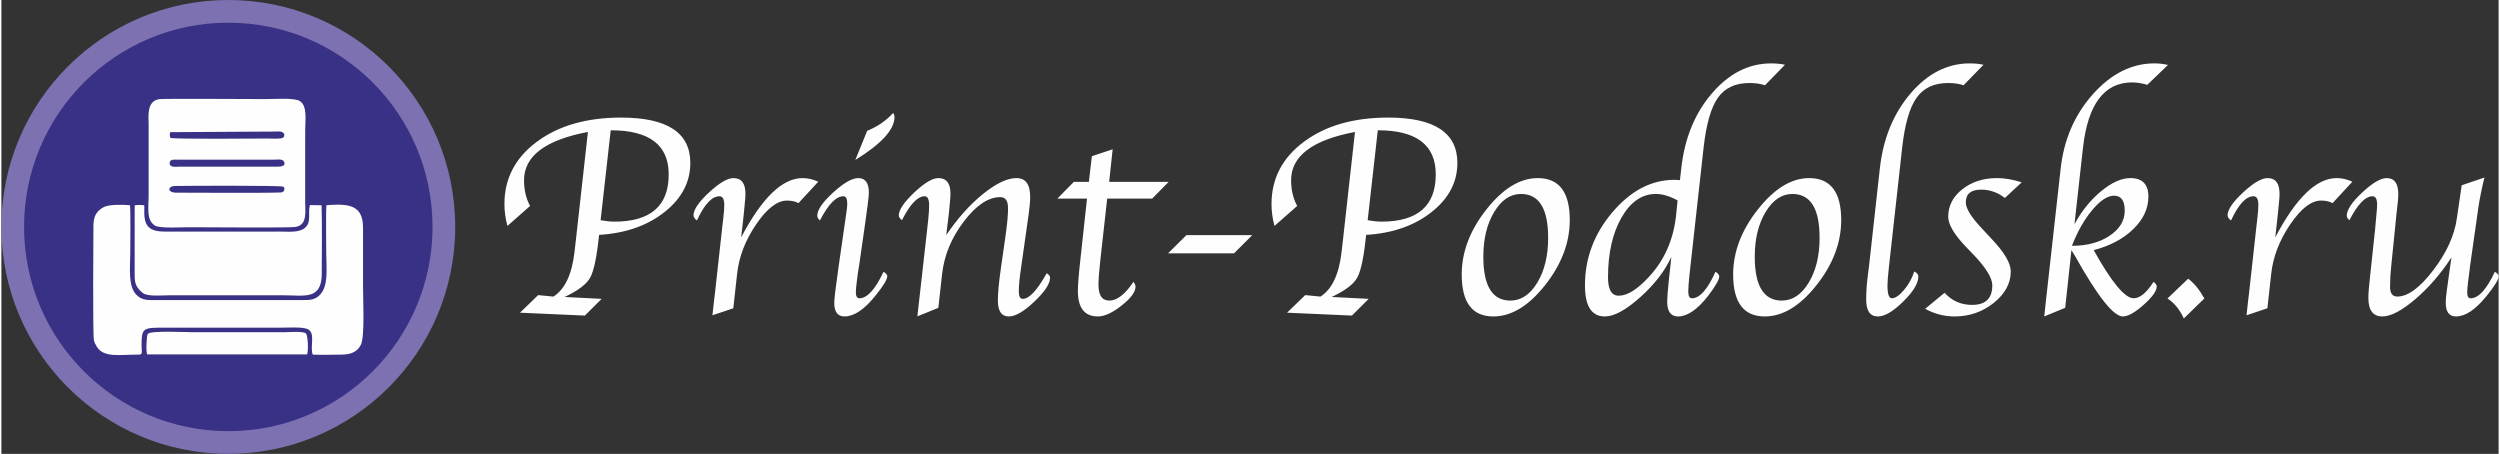
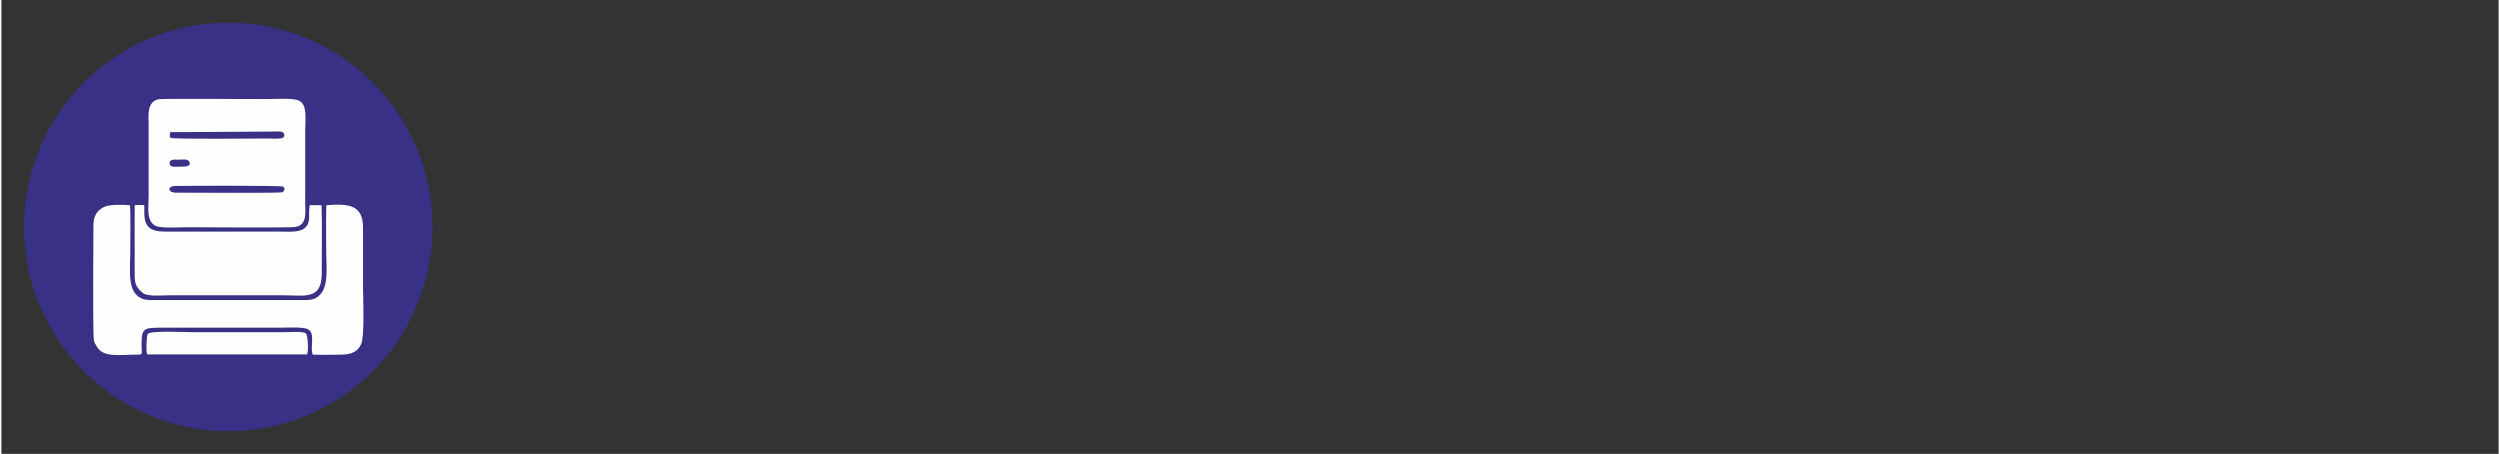
<svg xmlns="http://www.w3.org/2000/svg" xml:space="preserve" width="1300px" height="236px" version="1.1" style="shape-rendering:geometricPrecision; text-rendering:geometricPrecision; image-rendering:optimizeQuality; fill-rule:evenodd; clip-rule:evenodd" viewBox="0 0 1244.25 226.13">
  <rect x="0" y="0" width="1244.25" height="226.13" fill="#333333" stroke="none" />
  <defs>
    <style type="text/css">
   
    .fil0 {fill:#7E71B1}
    .fil1 {fill:#393185}
    .fil3 {fill:#FEFEFE}
    .fil2 {fill:#FEFEFE;fill-rule:nonzero}
   
  </style>
  </defs>
  <g id="Слой_x0020_1">
-     <circle class="fil0" cx="113.06" cy="113.06" r="113.06" />
    <circle class="fil1" cx="113.06" cy="113.06" r="101.76" />
-     <path class="fil2" d="M280.63 147.97l18.45 0.94 -8.37 8.33 -32.31 -1.44 9.04 -8.76 7.59 0.74c5.7,-3.59 9.21,-10.96 10.51,-22.09l0.76 -6.63 5.94 -53.32c-21.23,4.02 -31.83,12.04 -31.83,24.06 0,4.81 1,9.09 3.01,12.82l-11.29 9.96c-0.98,-3.59 -1.49,-7.23 -1.49,-10.91 0,-12.71 5.41,-23.07 16.21,-31.07 10.79,-8.01 24.76,-12.01 41.92,-12.01 23,0 34.49,7.54 34.49,22.59 0,9.55 -4.28,17.71 -12.85,24.48 -8.57,6.78 -19.43,10.58 -32.6,11.37 -1.12,10.84 -2.58,17.93 -4.4,21.23 -1.8,3.3 -6.05,6.55 -12.78,9.71zm22.97 -83.06l-5.04 44.82c2.63,0.46 4.93,0.7 6.91,0.7 18.02,0 27.02,-7.86 27.02,-23.53 0,-14.67 -9.62,-21.99 -28.89,-21.99zm65 53.34c10.34,-19.67 20.54,-29.51 30.59,-29.51 2.61,0 5.22,0.6 7.82,1.8l-9.86 10.67c-1.5,-0.84 -3.42,-1.27 -5.74,-1.27 -4.86,0 -9.98,3.95 -15.36,11.87 -5.39,7.9 -8.55,16.13 -9.48,24.68l-1.89 17.11 -10.39 3.49 0.22 -2.1 0.5 -4.58 0.55 -4.57 3.69 -33.38 0.43 -3.66c0.33,-2.76 0.5,-5 0.5,-6.73 0,-2.85 -0.81,-4.28 -2.42,-4.28 -3.75,0 -7.49,4.02 -11.2,12.06 -1.19,-0.88 -1.77,-1.79 -1.72,-2.73 0.14,-2.85 2.75,-6.63 7.85,-11.34 5.1,-4.69 9.12,-7.04 12.06,-7.04 4,0 5.98,2.61 5.98,7.85 0,1.27 -0.12,2.97 -0.36,5.12l-0.47 4.91 -0.65 5.89 -0.65 5.74zm70.94 17.16c1.24,0.74 1.86,1.48 1.86,2.18 0,1.67 -2.03,5 -6.1,9.98 -5.45,6.72 -10.53,10.1 -15.19,10.1 -3.43,0 -5.13,-2.28 -5.13,-6.8 0,-1.92 0.7,-7.8 2.11,-17.66l2.75 -19.08 0.7 -4.85 0.55 -3.86c0.24,-1.62 0.36,-3.01 0.36,-4.11 0,-2.35 -0.65,-3.52 -1.94,-3.52 -3.62,0 -7.52,4.02 -11.68,12.06 -0.89,-0.79 -1.32,-1.58 -1.32,-2.39 0,-2.85 2.63,-6.68 7.88,-11.49 5.26,-4.81 9.45,-7.23 12.58,-7.23 3.5,0 5.25,2.44 5.25,7.3 0,0.93 -0.2,2.85 -0.56,5.75l-0.64 4.69c-0.05,0.38 -0.31,2.27 -0.77,5.69l-2.87 20.03 -0.72 4.5c-0.6,4.43 -0.91,7.4 -0.91,8.9 0,2.02 0.58,3.02 1.75,3.02 3.88,0 7.9,-4.4 12.04,-13.21zm-14.07 -55.71l5.91 -14.51c5.24,-2.15 9.55,-5.12 12.92,-8.9 0.46,0.65 0.69,1.34 0.69,2.04 0,6.24 -6.5,13.37 -19.52,21.37zm41.37 73.68l-10.43 4.24 0.19 -1.92 0.58 -5.19 0.57 -4.91 3.66 -32.59 0.41 -3.71c0.29,-2.9 0.43,-5.24 0.43,-7.01 0,-2.99 -0.74,-4.5 -2.25,-4.5 -3.49,0 -7.28,3.97 -11.3,11.92 -1.05,-0.89 -1.58,-1.65 -1.58,-2.3 0,-2.8 2.57,-6.61 7.66,-11.44 5.1,-4.81 9.12,-7.23 12.06,-7.23 4.02,0 6.04,2.56 6.04,7.71 0,1.32 -0.12,3.06 -0.36,5.26l-0.55 5.68 -0.6 4.78 -0.58 4.98c5.53,-8.23 11.59,-15.03 18.17,-20.39 6.58,-5.34 12.2,-8.02 16.82,-8.02 4.55,0 6.82,3.16 6.82,9.46 0,1.91 -0.26,4.76 -0.76,8.59l-3.71 26.11c-0.79,5.21 -1.2,9.33 -1.2,12.37 0,2.42 0.67,3.64 1.96,3.64 3.23,0 7.21,-4.26 11.94,-12.78 1.13,0.69 1.68,1.43 1.68,2.18 0,3.03 -2.61,7.03 -7.82,11.96 -5.2,4.93 -9.43,7.4 -12.71,7.4 -3.64,0 -5.48,-2.64 -5.48,-7.88 0,-3.83 0.5,-9.14 1.48,-15.91l2.42 -16.99c0.79,-5.53 1.17,-9.89 1.17,-13.12 0,-3.71 -1.27,-5.55 -3.85,-5.55 -5.99,0 -12.07,4.07 -18.21,12.18 -6.18,8.14 -9.77,16.85 -10.8,26.16l-1.87 16.82zm84.13 -54.44l-3.43 30.73c-0.62,5.52 -0.91,9.59 -0.91,12.25 0,5.24 1.8,7.85 5.39,7.85 3.85,0 7.87,-3.11 12.01,-9.33 0.7,0.88 1.06,1.67 1.06,2.36 0,2.64 -2.3,5.77 -6.9,9.41 -4.59,3.64 -8.56,5.46 -11.87,5.46 -6.63,0 -9.95,-4.24 -9.95,-12.71 0,-3.11 0.4,-8.16 1.19,-15.15l3.35 -30.87 -14.74 0 8.19 -8.33 7.49 0 1.48 -12.78 10.36 -3.45 -1.74 16.23 29.65 0 -8.21 8.33 -22.42 0zm30.34 27.28l9.12 -9.05 32.81 0 -9.07 9.05 -32.86 0zm81.51 21.75l18.45 0.94 -8.37 8.33 -32.31 -1.44 9.05 -8.76 7.58 0.74c5.7,-3.59 9.22,-10.96 10.51,-22.09l0.76 -6.63 5.94 -53.32c-21.23,4.02 -31.83,12.04 -31.83,24.06 0,4.81 1.01,9.09 3.02,12.82l-11.3 9.96c-0.98,-3.59 -1.48,-7.23 -1.48,-10.91 0,-12.71 5.41,-23.07 16.2,-31.07 10.79,-8.01 24.77,-12.01 41.93,-12.01 23,0 34.48,7.54 34.48,22.59 0,9.55 -4.28,17.71 -12.85,24.48 -8.57,6.78 -19.43,10.58 -32.59,11.37 -1.13,10.84 -2.59,17.93 -4.41,21.23 -1.79,3.3 -6.05,6.55 -12.78,9.71zm22.98 -83.06l-5.05 44.82c2.63,0.46 4.93,0.7 6.91,0.7 18.03,0 27.02,-7.86 27.02,-23.53 0,-14.67 -9.62,-21.99 -28.88,-21.99zm57.55 92.76c-10.5,0 -15.74,-6.97 -15.74,-20.9 0,-11.22 4.11,-22.04 12.32,-32.42 8.21,-10.41 16.73,-15.61 25.56,-15.61 10.65,0 15.96,6.97 15.96,20.89 0,11.28 -4.11,22.09 -12.32,32.48 -8.21,10.36 -16.8,15.56 -25.78,15.56zm8.5 -7.9c5.34,0 9.81,-2.99 13.43,-8.95 3.61,-5.98 5.4,-13.43 5.4,-22.33 0,-14.57 -4.52,-21.85 -13.54,-21.85 -5.29,0 -9.74,2.99 -13.35,9 -3.62,5.98 -5.41,13.42 -5.41,22.28 0,14.57 4.5,21.85 13.47,21.85zm84.5 -60.02l0.67 -6.03c1.68,-14.94 6.8,-27.38 15.32,-37.27 8.52,-9.9 18.33,-14.86 29.46,-14.86 2.66,0 4.95,0.24 6.87,0.7l-9.96 10.19c-2.2,-0.74 -4.78,-1.12 -7.77,-1.12 -7.02,0 -12.23,2.46 -15.7,7.37 -3.45,4.9 -5.84,13.26 -7.14,25.08l-6.48 58.37 -0.5 4.52c-0.41,3.98 -0.63,6.8 -0.63,8.47 0,2.3 0.6,3.45 1.82,3.45 3.88,0 7.81,-4.4 11.73,-13.21 1.27,0.74 1.89,1.51 1.89,2.25 0,1.67 -1.89,4.98 -5.67,9.91 -5.29,6.72 -10.24,10.1 -14.86,10.1 -3.62,0 -5.41,-2.49 -5.41,-7.45 0,-1.82 0.28,-5.45 0.84,-10.86l0.69 -6.18 0.53 -5.19c-3.19,7.01 -8.36,13.71 -15.49,20.1 -7.13,6.39 -13.02,9.58 -17.66,9.58 -6.58,0 -9.88,-5.17 -9.88,-15.51 0,-13.52 4.57,-25.66 13.69,-36.43 9.14,-10.74 19.43,-16.13 30.92,-16.13 0.55,0 1.46,0.05 2.72,0.15zm-1.19 10.1c-3.93,-2.13 -7.52,-3.21 -10.8,-3.21 -6.91,0 -12.63,3.92 -17.13,11.75 -4.48,7.83 -6.73,17.78 -6.73,29.84 0,6.06 1.77,9.1 5.34,9.1 4.31,0 9.36,-3.16 15.17,-9.5 7.54,-8.16 11.99,-18.19 13.36,-30.06l0.79 -7.92zm43.43 57.82c-10.5,0 -15.74,-6.97 -15.74,-20.9 0,-11.22 4.11,-22.04 12.32,-32.42 8.21,-10.41 16.73,-15.61 25.56,-15.61 10.65,0 15.96,6.97 15.96,20.89 0,11.28 -4.11,22.09 -12.32,32.48 -8.21,10.36 -16.8,15.56 -25.78,15.56zm8.5 -7.9c5.34,0 9.81,-2.99 13.42,-8.95 3.62,-5.98 5.41,-13.43 5.41,-22.33 0,-14.57 -4.52,-21.85 -13.54,-21.85 -5.29,0 -9.74,2.99 -13.36,9 -3.61,5.98 -5.4,13.42 -5.4,22.28 0,14.57 4.49,21.85 13.47,21.85zm66 -14.5c1.37,0.64 2.04,1.48 2.04,2.51 0,3.37 -2.51,7.51 -7.54,12.47 -5,4.95 -9.24,7.42 -12.64,7.42 -3.87,0 -5.81,-2.8 -5.81,-8.43 0,-3.4 0.21,-6.89 0.62,-10.43l0.79 -6.25 5.41 -48.8c1.67,-14.86 6.8,-27.28 15.31,-37.23 8.53,-9.96 18.34,-14.94 29.44,-14.94 2.71,0 5,0.24 6.87,0.7l-9.93 10.19c-2.2,-0.74 -4.76,-1.12 -7.71,-1.12 -7.01,0 -12.25,2.46 -15.72,7.39 -3.5,4.93 -5.89,13.28 -7.18,25.06l-6.53 58.75c-0.51,4.55 -0.77,7.78 -0.77,9.74 0,4.21 0.72,6.32 2.18,6.32 1.72,0 3.73,-1.39 6.08,-4.16 2.32,-2.78 4.02,-5.84 5.09,-9.19zm5.44 18.59l9.66 -7.97c3.64,4.02 8.21,6.03 13.72,6.03 6.72,0 10.07,-3.25 10.07,-9.76 0,-3.61 -3.08,-8.64 -9.23,-15.13l-4 -4.14c-5.82,-6.12 -8.74,-11.1 -8.74,-14.88 0,-5.44 2.35,-10.01 7.04,-13.71 4.69,-3.71 10.46,-5.56 17.33,-5.56 3.73,0 7.82,0.7 12.25,2.11l-8.4 7.8c-3.54,-2.78 -7.49,-4.16 -11.82,-4.16 -5.1,0 -7.64,2.13 -7.64,6.39 0,3.04 2.83,7.51 8.45,13.42l4.33 4.64c6.42,6.75 9.62,12.19 9.62,16.3 0,5.91 -2.82,11.13 -8.44,15.65 -5.65,4.53 -12.16,6.78 -19.51,6.78 -5.24,0 -10.12,-1.27 -14.69,-3.81zm74.38 -42.12c3.52,-6.56 7.92,-12.01 13.23,-16.42 5.29,-4.38 10.17,-6.58 14.62,-6.58 5.99,0 8.98,3.09 8.98,9.24 0,5.89 -2.49,11.25 -7.47,16.13 -5,4.88 -11.58,8.38 -19.77,10.53 8.91,15.99 15.54,23.98 19.89,23.98 3.14,0 6.44,-2.73 9.91,-8.18 1.08,0.78 1.6,1.55 1.6,2.32 0,2.17 -2.13,5.19 -6.41,9.02 -4.26,3.83 -7.71,5.79 -10.29,5.89 -4.64,0.24 -12.59,-9.72 -23.86,-29.87l-1.94 -3.16 -3.11 28.74 -10.44 4.29 0.22 -1.97 0.55 -5.19 0.55 -4.95 6.85 -61.41c1.58,-14.55 6.94,-26.95 16.05,-37.19 9.15,-10.24 19.36,-15.37 30.68,-15.37 2.35,0 4.6,0.27 6.75,0.77l-10.31 9.91c-2.66,-0.79 -5.2,-1.2 -7.56,-1.2 -13.91,0 -22.07,10.89 -24.49,32.67l-4.23 38zm-1.27 10.75c7.49,0 13.76,-1.68 18.79,-5.03 5.02,-3.35 7.53,-7.51 7.53,-12.47 0,-5 -1.77,-7.49 -5.31,-7.49 -3.25,0 -6.87,2.37 -10.84,7.11 -4,4.74 -7.37,10.7 -10.17,17.88zm55.76 36.18c-2.03,-4.43 -4.74,-7.75 -8.14,-9.95l10.32 -9.86c3.01,2.29 5.69,5.57 8.06,9.86l-10.24 9.95zm45.57 -40.42c10.34,-19.67 20.53,-29.51 30.58,-29.51 2.61,0 5.22,0.6 7.83,1.8l-9.86 10.67c-1.51,-0.84 -3.42,-1.27 -5.75,-1.27 -4.85,0 -9.98,3.95 -15.36,11.87 -5.38,7.9 -8.54,16.13 -9.48,24.68l-1.89 17.11 -10.38 3.49 0.21 -2.1 0.5 -4.58 0.55 -4.57 3.69 -33.38 0.43 -3.66c0.34,-2.76 0.5,-5 0.5,-6.73 0,-2.85 -0.81,-4.28 -2.41,-4.28 -3.76,0 -7.49,4.02 -11.2,12.06 -1.2,-0.88 -1.78,-1.79 -1.73,-2.73 0.15,-2.85 2.75,-6.63 7.85,-11.34 5.1,-4.69 9.12,-7.04 12.06,-7.04 4,0 5.99,2.61 5.99,7.85 0,1.27 -0.12,2.97 -0.36,5.12l-0.48 4.91 -0.65 5.89 -0.64 5.74zm87.78 10.03c-5.36,8.18 -11.37,15.12 -18.07,20.84 -6.7,5.7 -12.16,8.55 -16.37,8.55 -4.64,0 -6.96,-3.09 -6.96,-9.27 0,-2.27 0.31,-6.05 0.91,-11.27l2.46 -23c0.05,-0.33 0.17,-1.69 0.36,-4.06l0.41 -4.57c0.14,-1.35 0.21,-2.57 0.21,-3.64 0,-2.71 -0.76,-4.07 -2.32,-4.07 -3.54,0 -7.37,3.97 -11.46,11.92 -0.89,-0.7 -1.34,-1.44 -1.34,-2.23 0,-2.89 2.56,-6.75 7.68,-11.53 5.12,-4.81 9.19,-7.21 12.21,-7.21 3.85,0 5.79,2.66 5.79,8 0,1.26 -0.1,2.75 -0.29,4.42l-0.62 5.41 -0.58 5.89 -2.03 20.08c-0.38,3.4 -0.58,6.87 -0.58,10.38 0,3.24 1.2,4.84 3.59,4.84 5.27,0 11.23,-4.36 17.88,-13.07 6.65,-8.69 10.6,-17.3 11.8,-25.82l2.42 -16.56 11.32 -3.85c-1.32,5.4 -2.3,10.24 -2.95,14.5l-4.16 29.27c-0.24,1.77 -0.41,3.28 -0.55,4.47l-0.5 3.86c-0.27,2.39 -0.41,4.06 -0.41,5.04 0,2.02 0.55,3.02 1.67,3.02 3.98,0 8,-4.4 12.09,-13.21 1.27,0.74 1.89,1.51 1.89,2.25 0,1.63 -2.03,4.93 -6.08,9.91 -5.45,6.72 -10.5,10.1 -15.17,10.1 -3.4,0 -5.1,-2.3 -5.1,-6.87 0,-1.46 0.17,-3.4 0.5,-5.82l0.77 -5.62c0.43,-3.04 0.72,-5.1 0.86,-6.15l0.72 -4.93z" />
-     <path class="fil3" d="M87.11 96c-4.32,0.03 -4.67,-3.26 -0.36,-3.34 5.88,-0.12 52.78,-0.3 53.67,0.34 1.08,0.77 0.58,2.33 -0.45,2.78 -1.24,0.56 -46.17,0.17 -52.86,0.22zm1.99 -12.96c-2.1,0 -5.12,0.59 -5.27,-1.56 -0.17,-2.4 2.56,-1.91 4.61,-1.91l47.2 0c1.54,0 4.23,-0.56 5.1,0.86 1.31,2.12 -1.22,2.61 -2.77,2.61l-48.87 0zm51.26 -14.47c-1.03,0.82 -6.1,0.45 -7.71,0.45 -7.26,0 -44.4,0.4 -48.44,-0.3 -0.41,-1.31 -0.38,-1.43 -0.06,-2.87l51.82 -0.3c1.3,0 3.06,-0.28 4.19,0.39 0.87,0.52 1.23,1.82 0.2,2.63zm-61.61 -19.17c-6.59,0.85 -5.38,8.95 -5.38,12.46l0 35.57c0.01,6.2 -1.27,12.11 3.1,14.94 2.39,1.54 13.07,0.85 16.62,0.85 7.06,0 50.24,0.36 53.37,-0.13 6.13,-0.95 4.89,-7.64 4.9,-12.34l0.01 -35.57c0,-5.5 1.19,-12.56 -2.79,-14.89 -2.78,-1.65 -12.7,-0.92 -16.59,-0.92 -6.61,0 -50.76,-0.29 -53.24,0.03zm76.38 127.29c4.54,0.21 9.81,0.02 14.43,0 5.01,-0.03 8.04,-1.67 9.63,-5.08 1.9,-4.09 1,-22.84 1,-28.64 0,-9.86 0.01,-19.72 0,-29.58 -0.02,-11.59 -7.54,-11.92 -18.22,-11.16 -0.34,1.75 -0.11,20.35 -0.11,23.79 0,7.31 1.28,16.19 -3.08,20.81 -2.52,2.65 -4.99,2.71 -9.51,2.69l-72.14 0c-4.48,0.01 -6.97,0.14 -9.71,-2.48 -4.48,-4.31 -3.21,-13.58 -3.21,-20.69 0,-3.64 0.25,-22.12 -0.16,-24.1 -3.22,-0.32 -10.5,-0.48 -13.1,0.96 -3.73,2.06 -5.04,4.69 -5.09,9.18 -0.05,3.83 -0.37,54.17 0.23,57.06 0.3,1.45 0.87,2.3 1.53,3.39 3.38,5.59 12.08,3.78 19.9,3.86 3.28,0.03 2.32,-0.6 2.32,-4.14 0,-9.58 0.56,-9.3 12.61,-9.3l57.18 0c3.29,0 11.04,-0.54 13.34,0.92 3.55,2.23 0.67,8.53 2.16,12.51zm-88.72 -74.36l-0.01 33.66c0,4.12 -0.03,6.72 4.03,9.98 2.39,1.92 9.7,1.16 13.02,1.16l57.18 0c10.35,0 18.99,2.48 18.99,-10.8 0.01,-11.11 0.23,-23 -0.09,-34.06l-5.85 -0.08c-1.06,4.58 1.01,8.42 -2.53,11.43 -2.85,2.41 -8.42,1.76 -12.52,1.76l-57.18 0.01c-9.06,0.01 -10.46,-3.82 -10.25,-11.35 0.04,-1.8 0.27,-1.81 -1.33,-1.89 -1.09,-0.06 -2.58,-0.04 -3.46,0.18zm85.91 74.24c0.71,-1.51 0.48,-9.41 -0.61,-10.42 -1.34,-1.24 -8.45,-0.63 -10.75,-0.63l-45.88 0c-3.34,0 -20.79,-0.91 -22.14,0.86 -0.68,0.9 -0.99,9.77 -0.22,10.21l79.6 -0.02z" />
+     <path class="fil3" d="M87.11 96c-4.32,0.03 -4.67,-3.26 -0.36,-3.34 5.88,-0.12 52.78,-0.3 53.67,0.34 1.08,0.77 0.58,2.33 -0.45,2.78 -1.24,0.56 -46.17,0.17 -52.86,0.22zm1.99 -12.96c-2.1,0 -5.12,0.59 -5.27,-1.56 -0.17,-2.4 2.56,-1.91 4.61,-1.91c1.54,0 4.23,-0.56 5.1,0.86 1.31,2.12 -1.22,2.61 -2.77,2.61l-48.87 0zm51.26 -14.47c-1.03,0.82 -6.1,0.45 -7.71,0.45 -7.26,0 -44.4,0.4 -48.44,-0.3 -0.41,-1.31 -0.38,-1.43 -0.06,-2.87l51.82 -0.3c1.3,0 3.06,-0.28 4.19,0.39 0.87,0.52 1.23,1.82 0.2,2.63zm-61.61 -19.17c-6.59,0.85 -5.38,8.95 -5.38,12.46l0 35.57c0.01,6.2 -1.27,12.11 3.1,14.94 2.39,1.54 13.07,0.85 16.62,0.85 7.06,0 50.24,0.36 53.37,-0.13 6.13,-0.95 4.89,-7.64 4.9,-12.34l0.01 -35.57c0,-5.5 1.19,-12.56 -2.79,-14.89 -2.78,-1.65 -12.7,-0.92 -16.59,-0.92 -6.61,0 -50.76,-0.29 -53.24,0.03zm76.38 127.29c4.54,0.21 9.81,0.02 14.43,0 5.01,-0.03 8.04,-1.67 9.63,-5.08 1.9,-4.09 1,-22.84 1,-28.64 0,-9.86 0.01,-19.72 0,-29.58 -0.02,-11.59 -7.54,-11.92 -18.22,-11.16 -0.34,1.75 -0.11,20.35 -0.11,23.79 0,7.31 1.28,16.19 -3.08,20.81 -2.52,2.65 -4.99,2.71 -9.51,2.69l-72.14 0c-4.48,0.01 -6.97,0.14 -9.71,-2.48 -4.48,-4.31 -3.21,-13.58 -3.21,-20.69 0,-3.64 0.25,-22.12 -0.16,-24.1 -3.22,-0.32 -10.5,-0.48 -13.1,0.96 -3.73,2.06 -5.04,4.69 -5.09,9.18 -0.05,3.83 -0.37,54.17 0.23,57.06 0.3,1.45 0.87,2.3 1.53,3.39 3.38,5.59 12.08,3.78 19.9,3.86 3.28,0.03 2.32,-0.6 2.32,-4.14 0,-9.58 0.56,-9.3 12.61,-9.3l57.18 0c3.29,0 11.04,-0.54 13.34,0.92 3.55,2.23 0.67,8.53 2.16,12.51zm-88.72 -74.36l-0.01 33.66c0,4.12 -0.03,6.72 4.03,9.98 2.39,1.92 9.7,1.16 13.02,1.16l57.18 0c10.35,0 18.99,2.48 18.99,-10.8 0.01,-11.11 0.23,-23 -0.09,-34.06l-5.85 -0.08c-1.06,4.58 1.01,8.42 -2.53,11.43 -2.85,2.41 -8.42,1.76 -12.52,1.76l-57.18 0.01c-9.06,0.01 -10.46,-3.82 -10.25,-11.35 0.04,-1.8 0.27,-1.81 -1.33,-1.89 -1.09,-0.06 -2.58,-0.04 -3.46,0.18zm85.91 74.24c0.71,-1.51 0.48,-9.41 -0.61,-10.42 -1.34,-1.24 -8.45,-0.63 -10.75,-0.63l-45.88 0c-3.34,0 -20.79,-0.91 -22.14,0.86 -0.68,0.9 -0.99,9.77 -0.22,10.21l79.6 -0.02z" />
  </g>
</svg>